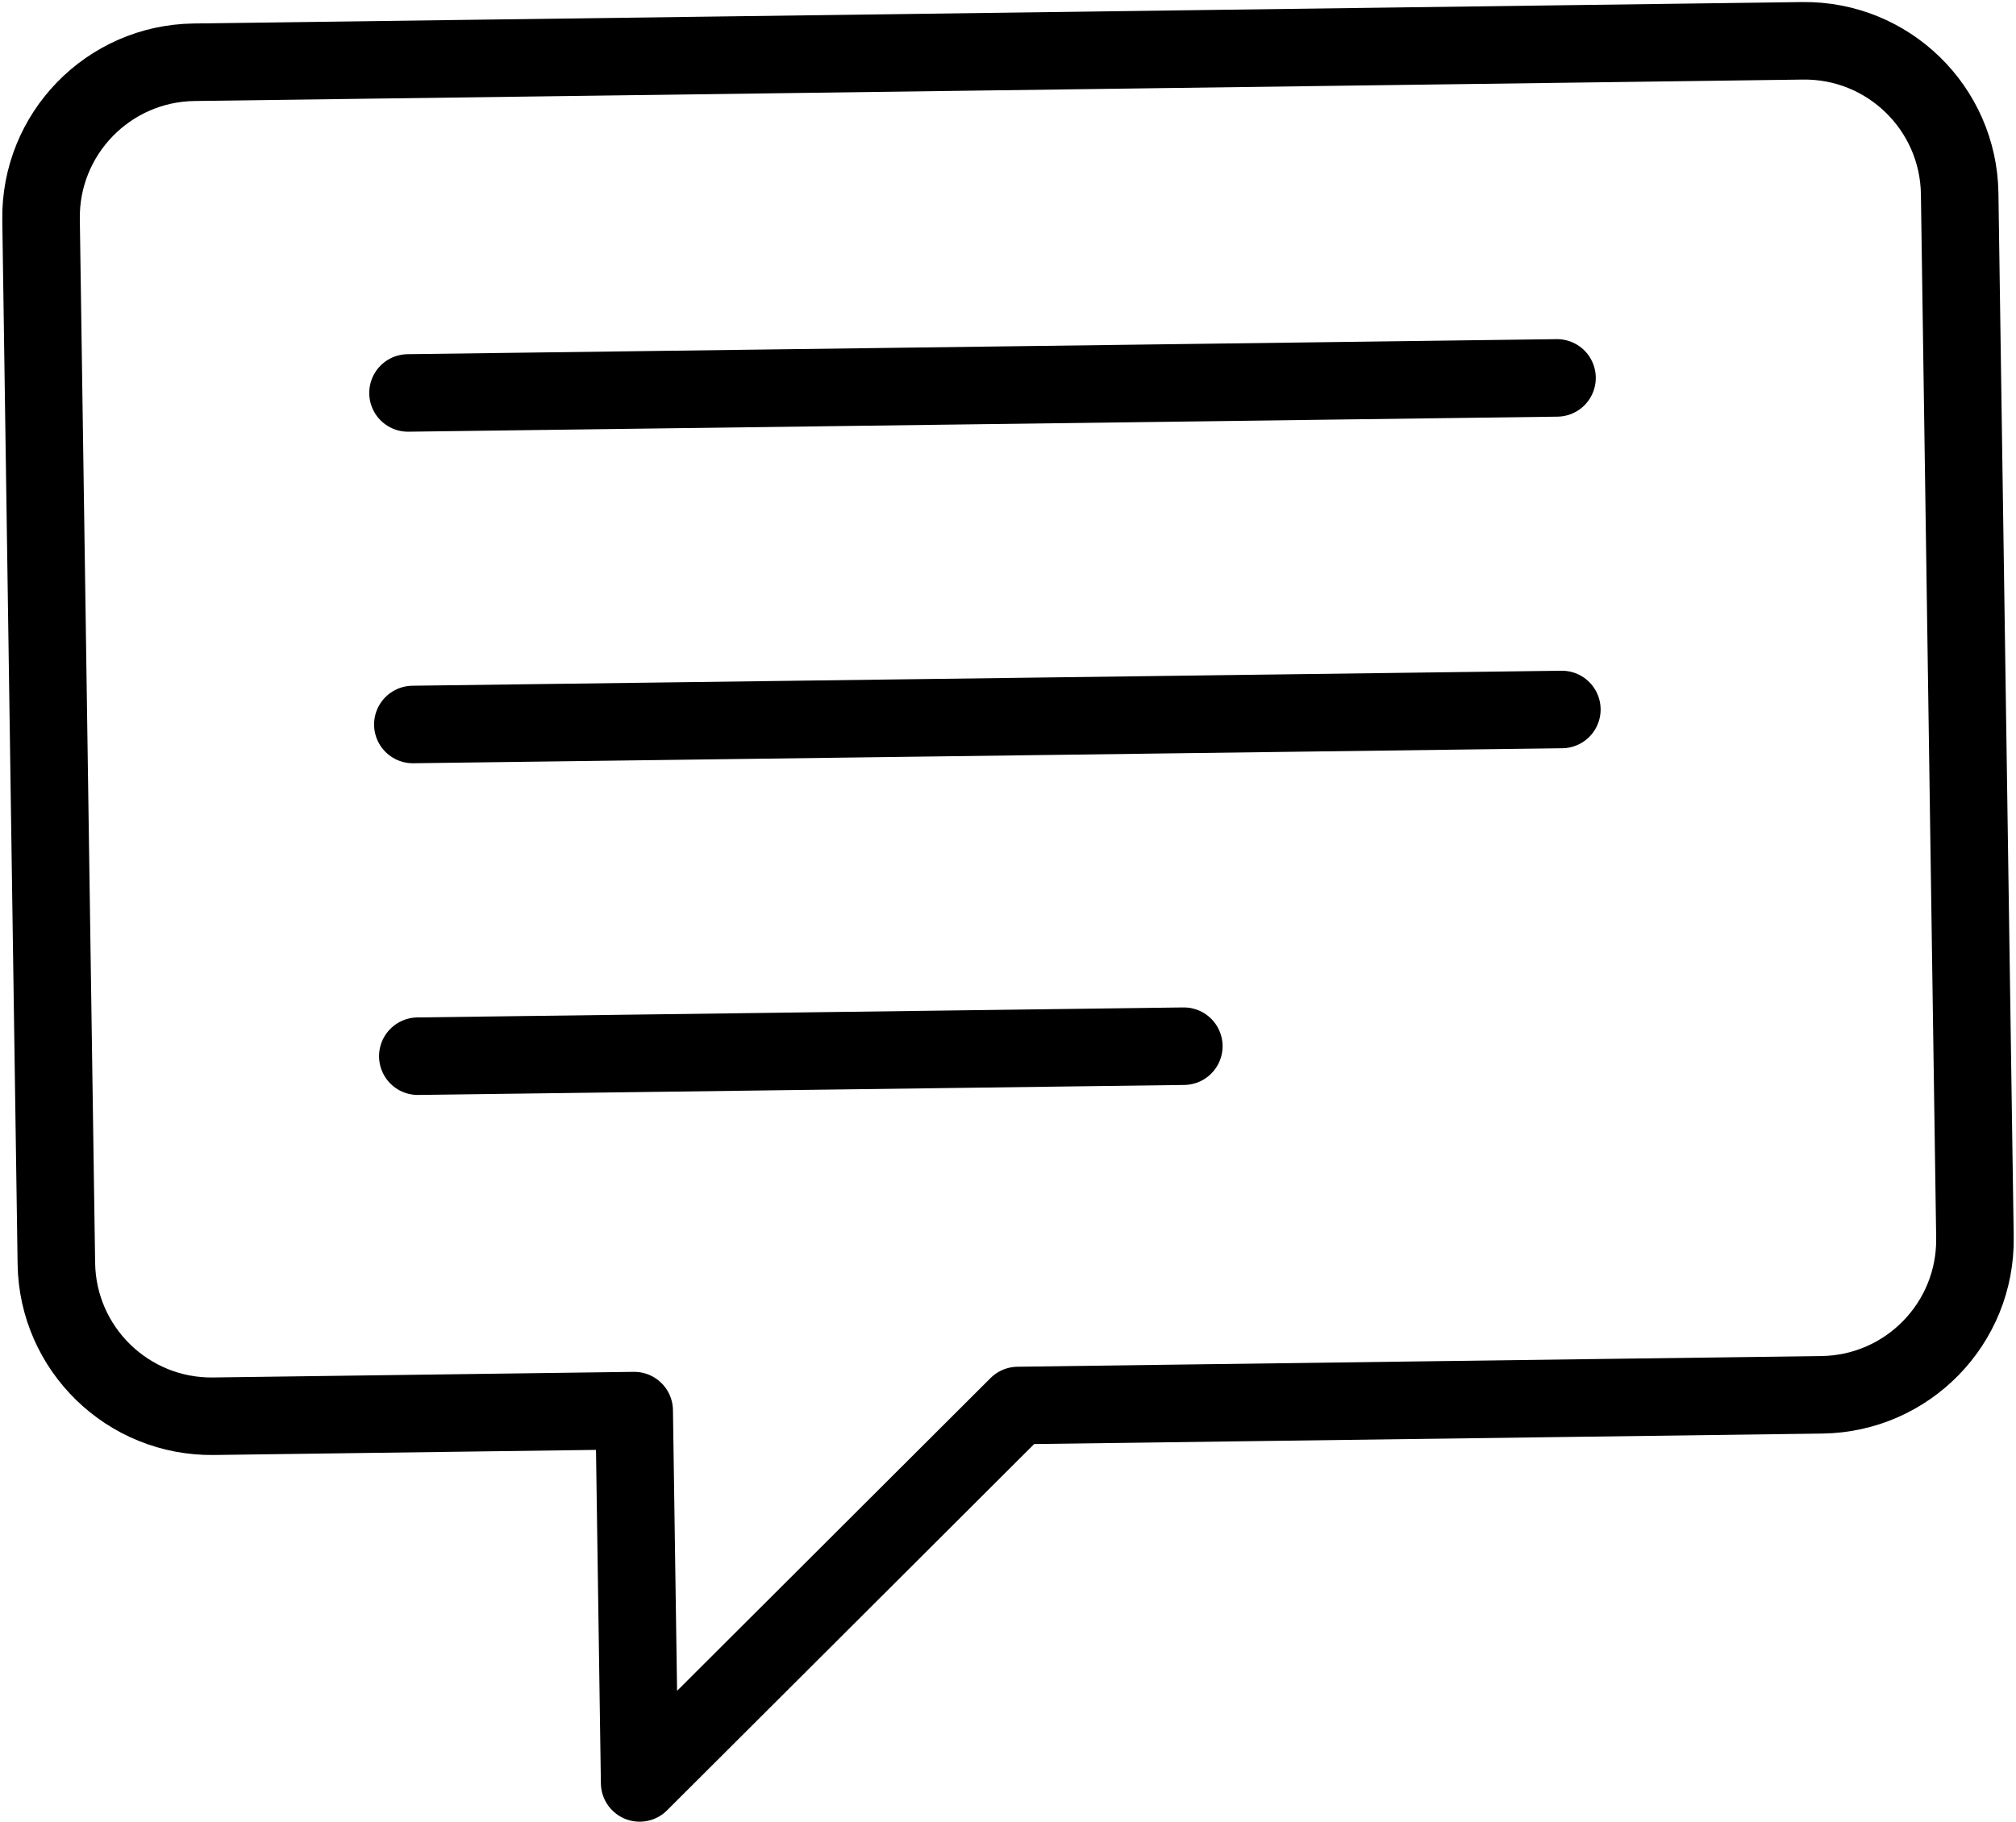
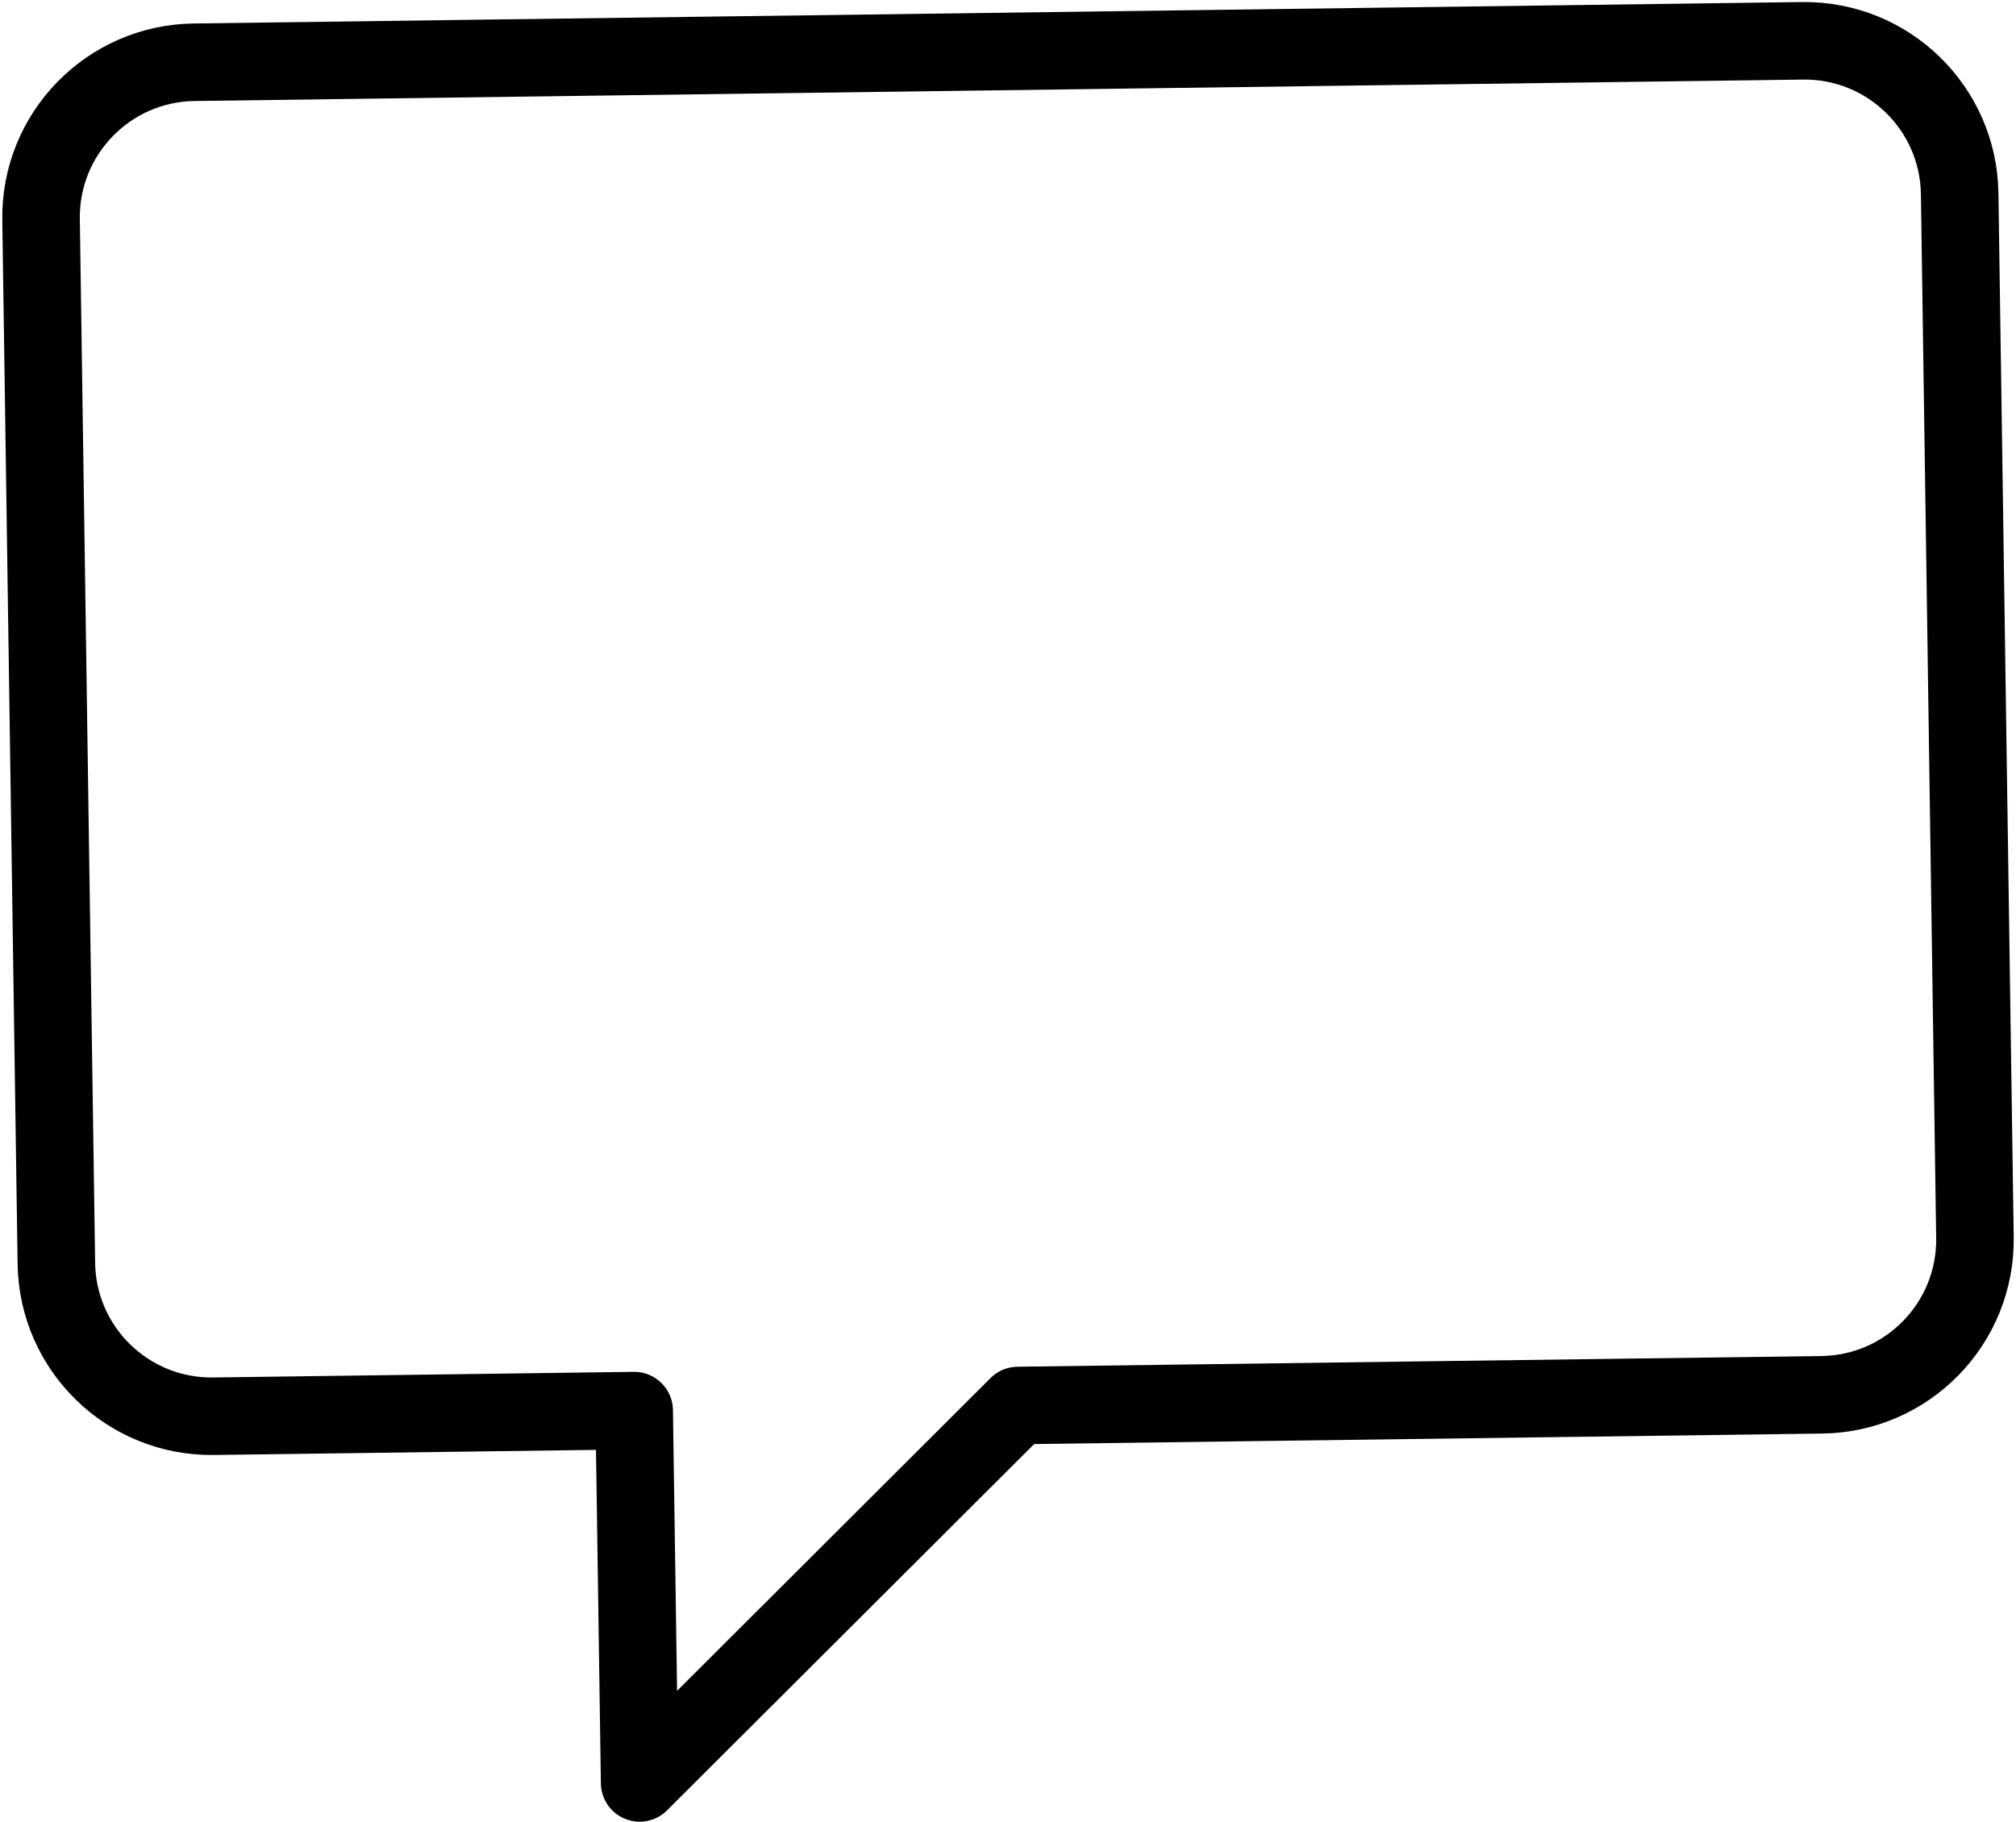
<svg xmlns="http://www.w3.org/2000/svg" width="52" height="47" viewBox="0 0 52 47" fill="none">
  <path d="M5.005 1.606C2.794 1.636 1.026 3.454 1.059 5.665L1.454 32.598C1.486 34.804 3.3 36.568 5.506 36.539L16.358 36.394L16.499 46L26.256 36.262L46.995 35.986C49.206 35.956 50.974 34.138 50.941 31.927L50.547 4.994C50.514 2.787 48.7 1.024 46.494 1.053L5.005 1.606Z" stroke="black" stroke-width="2" stroke-linecap="round" stroke-linejoin="round" />
-   <path d="M10.524 10.138L40.161 9.75M10.649 18.692L40.286 18.305M10.777 27.25L30.535 26.992" stroke="black" stroke-width="2" stroke-linecap="round" stroke-linejoin="round" />
</svg>